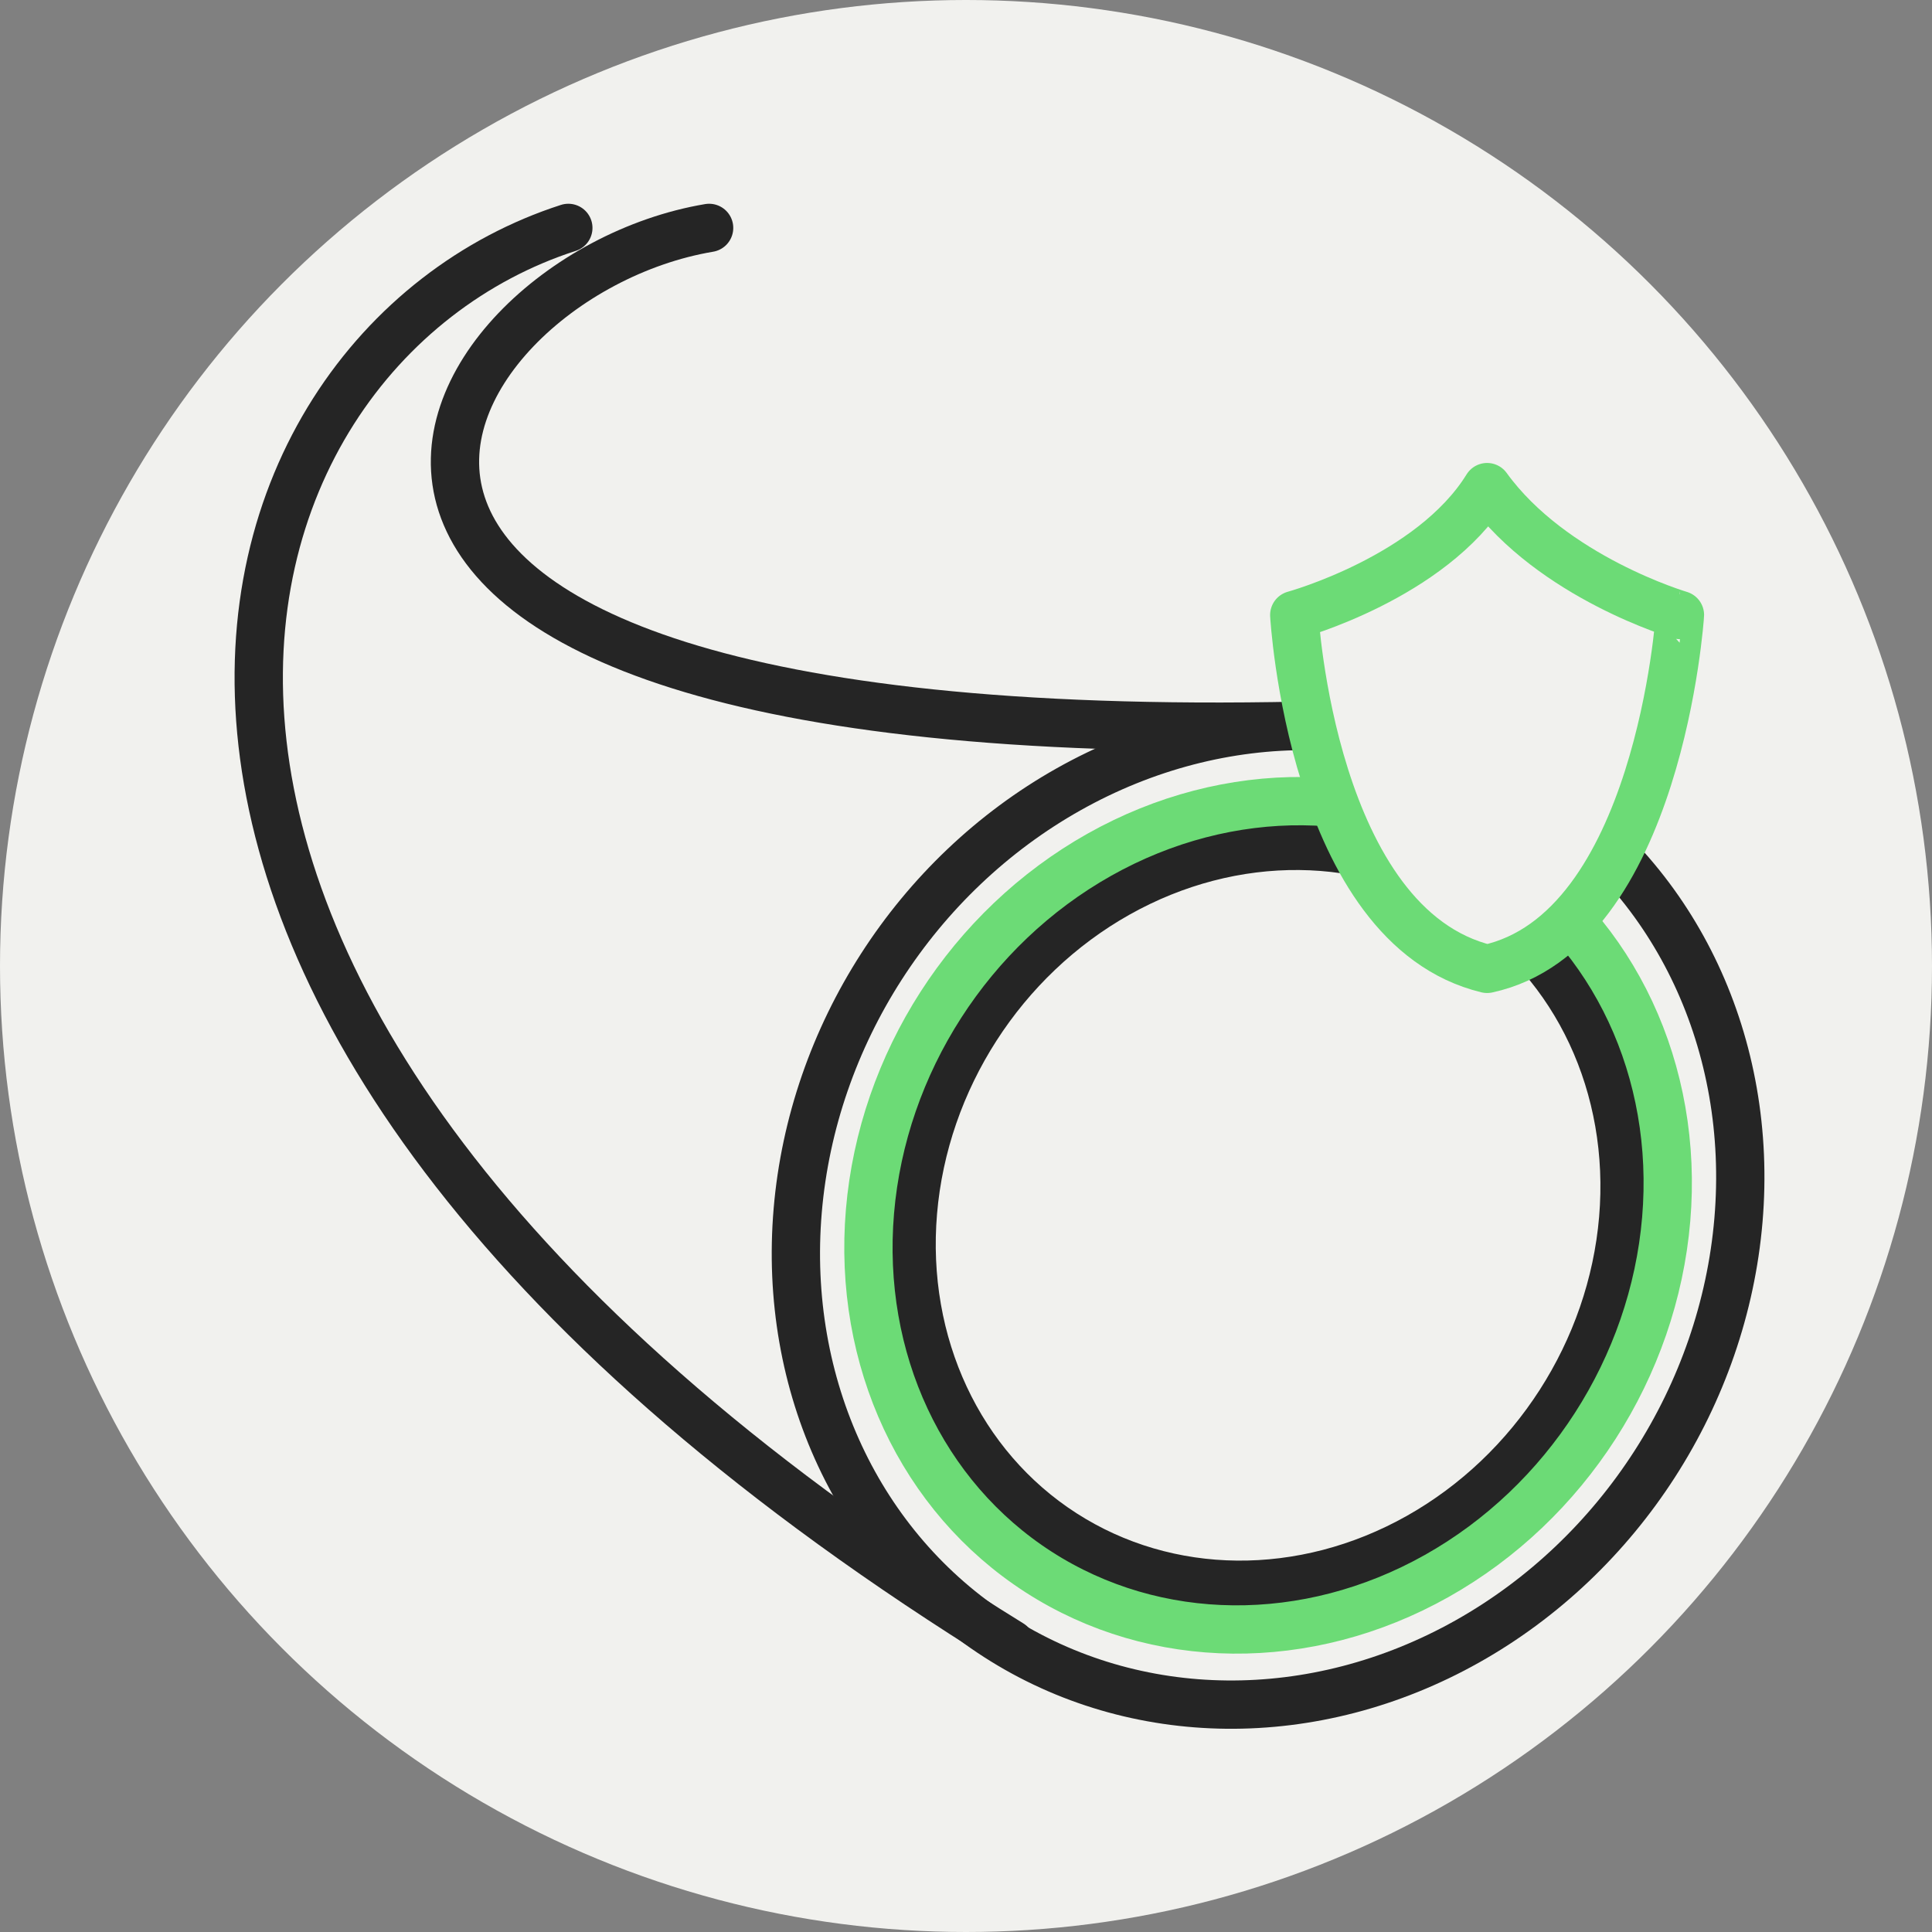
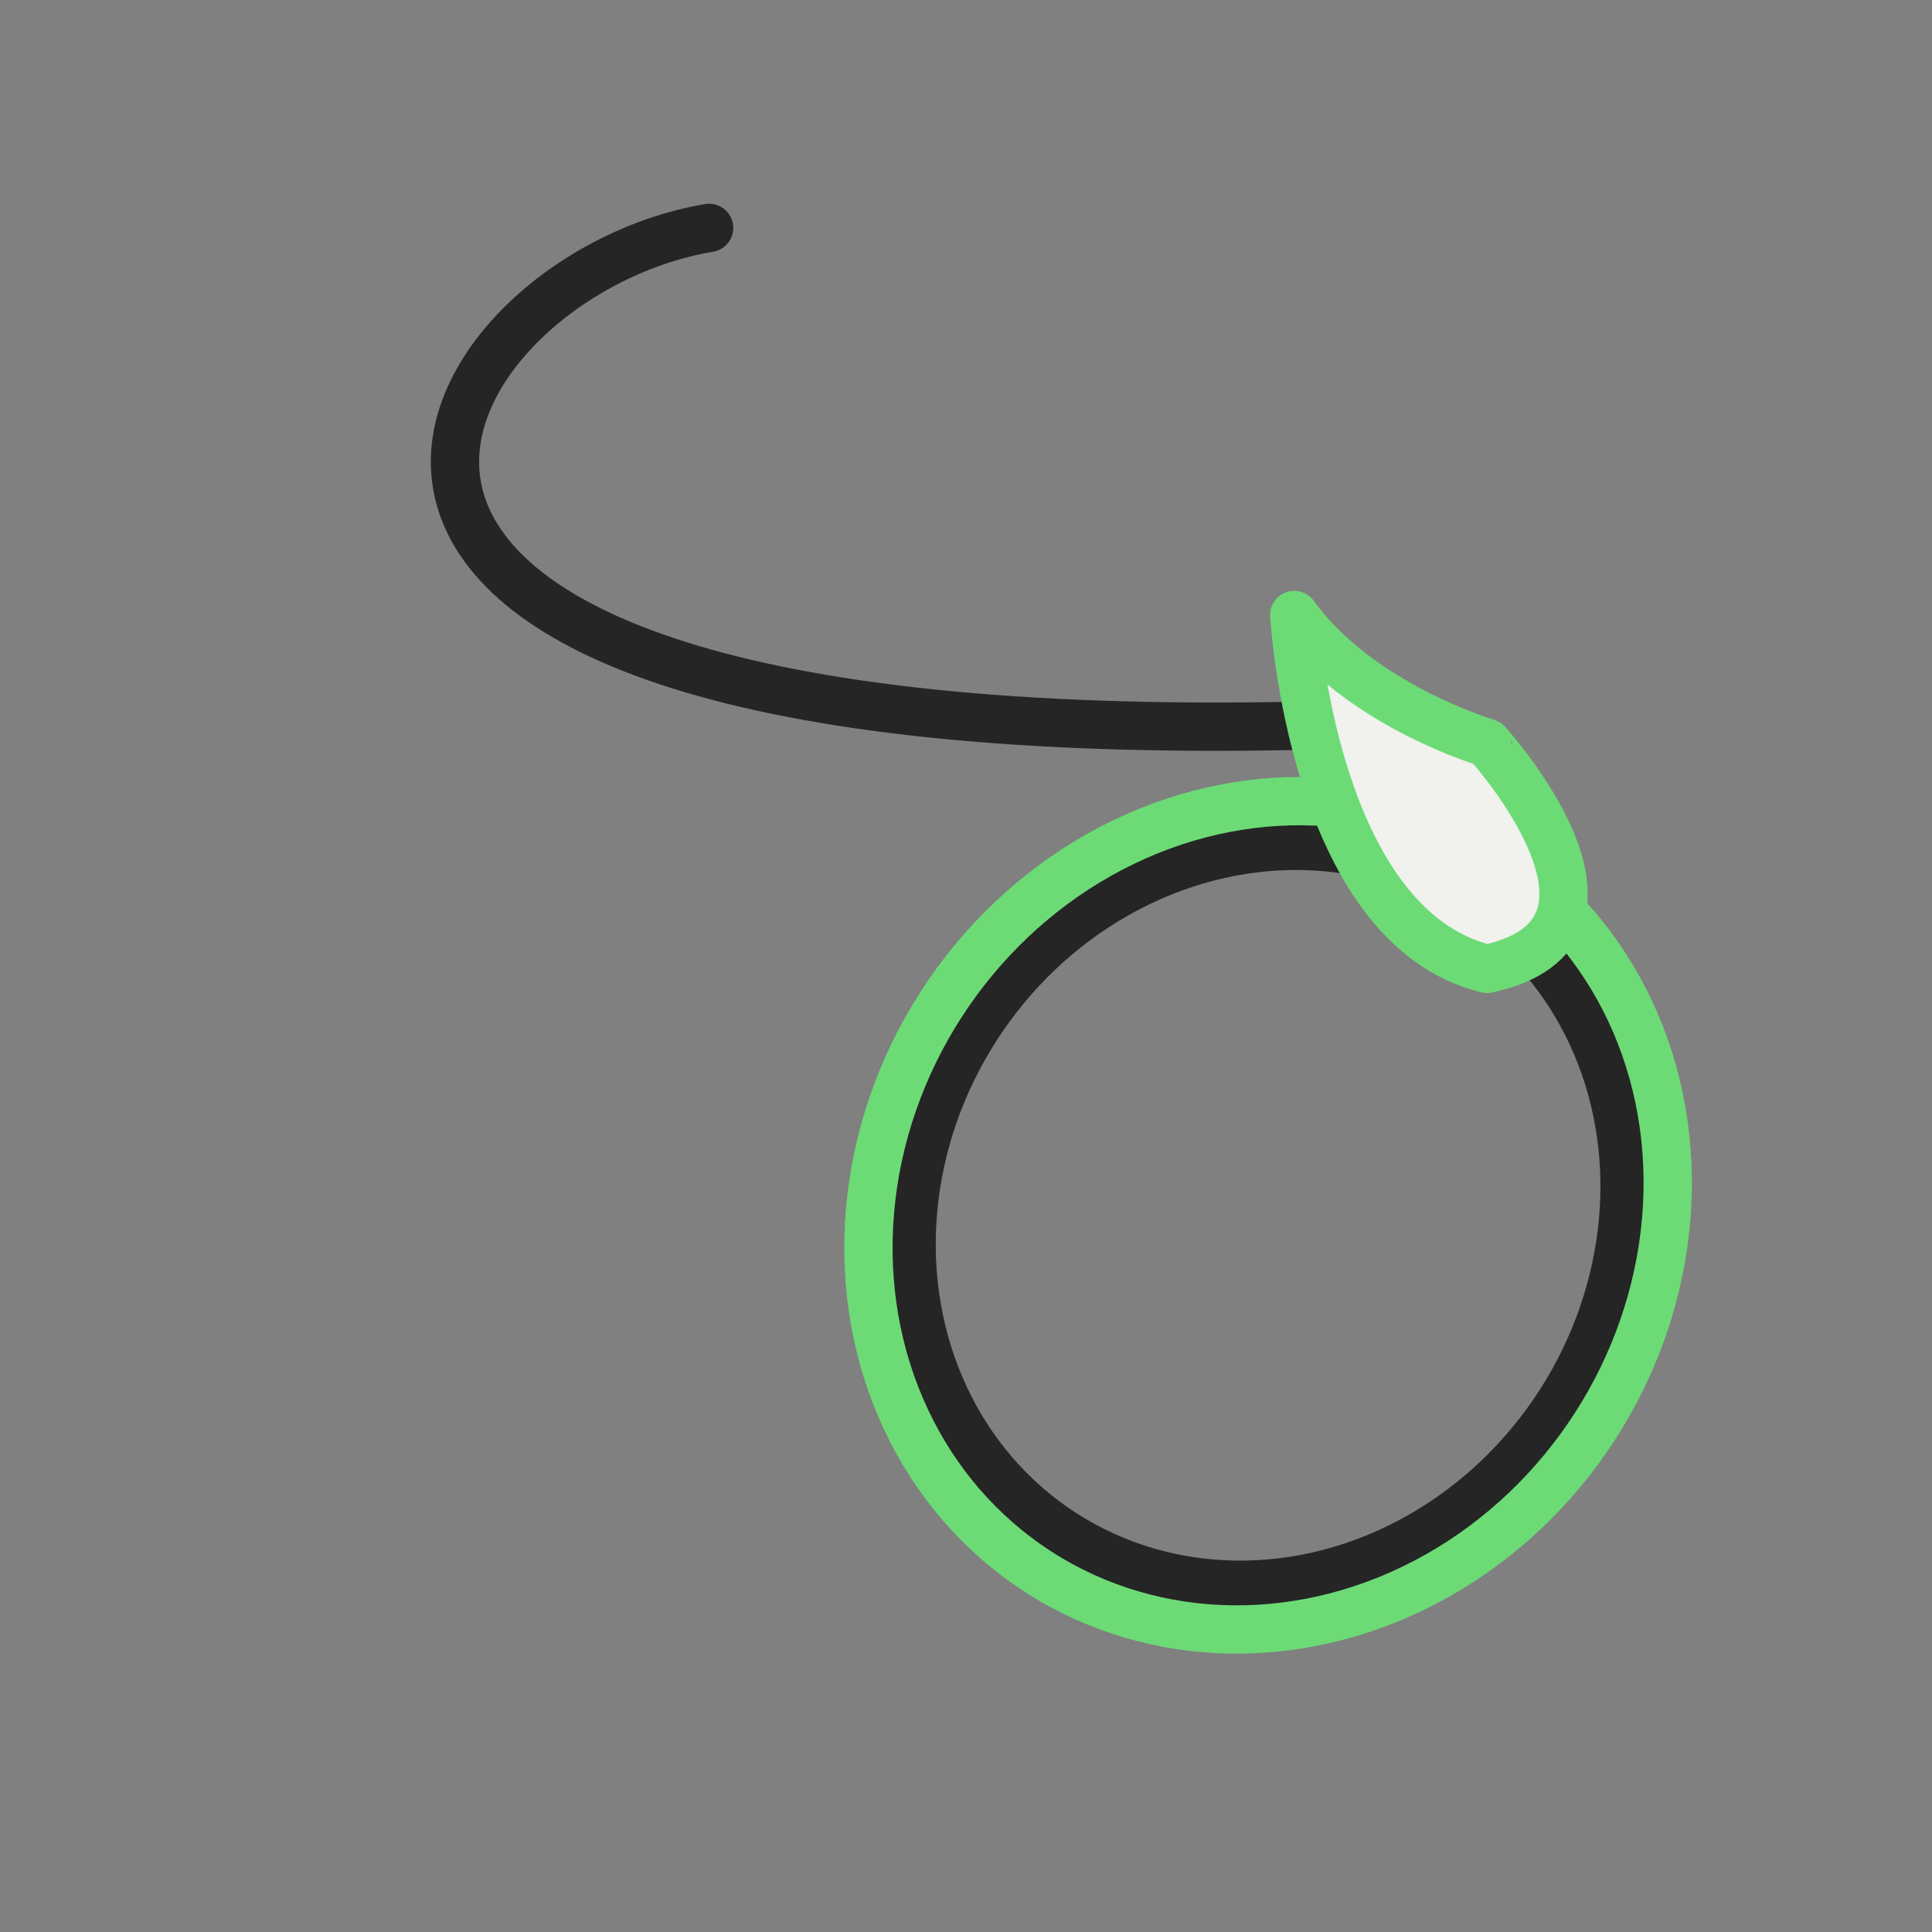
<svg xmlns="http://www.w3.org/2000/svg" xml:space="preserve" style="enable-background:new 0 0 1080 1080;" viewBox="0 0 1080 1080" y="0px" x="0px" id="Layer_1" version="1.1">
  <rect x="0" y="0" width="1080" height="1080" fill="#808080" stroke="none" />
  <style type="text/css">
	.st0{fill:#F1F1EE;}
	.st1{fill:none;stroke:#252525;stroke-width:26.999;stroke-linecap:round;stroke-linejoin:round;stroke-miterlimit:10;}
	.st2{fill:none;stroke:#6CDB76;stroke-width:26.999;stroke-linecap:round;stroke-linejoin:round;stroke-miterlimit:10;}
	.st3{fill:none;stroke:#252525;stroke-width:27;stroke-linecap:round;stroke-linejoin:round;stroke-miterlimit:10;}
	.st4{fill:#F1F1EE;stroke:#6CDB76;stroke-width:27;stroke-linecap:round;stroke-linejoin:round;stroke-miterlimit:10;}
</style>
-   <circle r="540" cy="540" cx="540" class="st0" />
-   <ellipse ry="257" rx="280.1" cy="679" cx="708.8" class="st1" transform="matrix(0.541 -0.841 0.841 0.541 -245.632 908.129)" />
  <ellipse ry="194" rx="211.5" cy="679" cx="708.8" class="st1" transform="matrix(0.541 -0.841 0.841 0.541 -245.632 908.13)" />
  <ellipse ry="217.5" rx="237.1" cy="679" cx="708.8" class="st2" transform="matrix(0.541 -0.841 0.841 0.541 -245.632 908.13)" />
  <path d="M726.9,405.7C80.5,419.4,233.4,154.8,396.4,127.4" class="st3" />
-   <path d="M565,919C-9.2,564.1,106.3,195.5,317.7,127.4" class="st3" />
-   <path d="M831.3,541.6c-98-23.6-107.8-197.8-107.8-197.8s76.6-21,107.8-71.5c36.6,50.6,107.8,71.5,107.8,71.5  S927.4,520.9,831.3,541.6z" class="st4" />
+   <path d="M831.3,541.6c-98-23.6-107.8-197.8-107.8-197.8c36.6,50.6,107.8,71.5,107.8,71.5  S927.4,520.9,831.3,541.6z" class="st4" />
</svg>